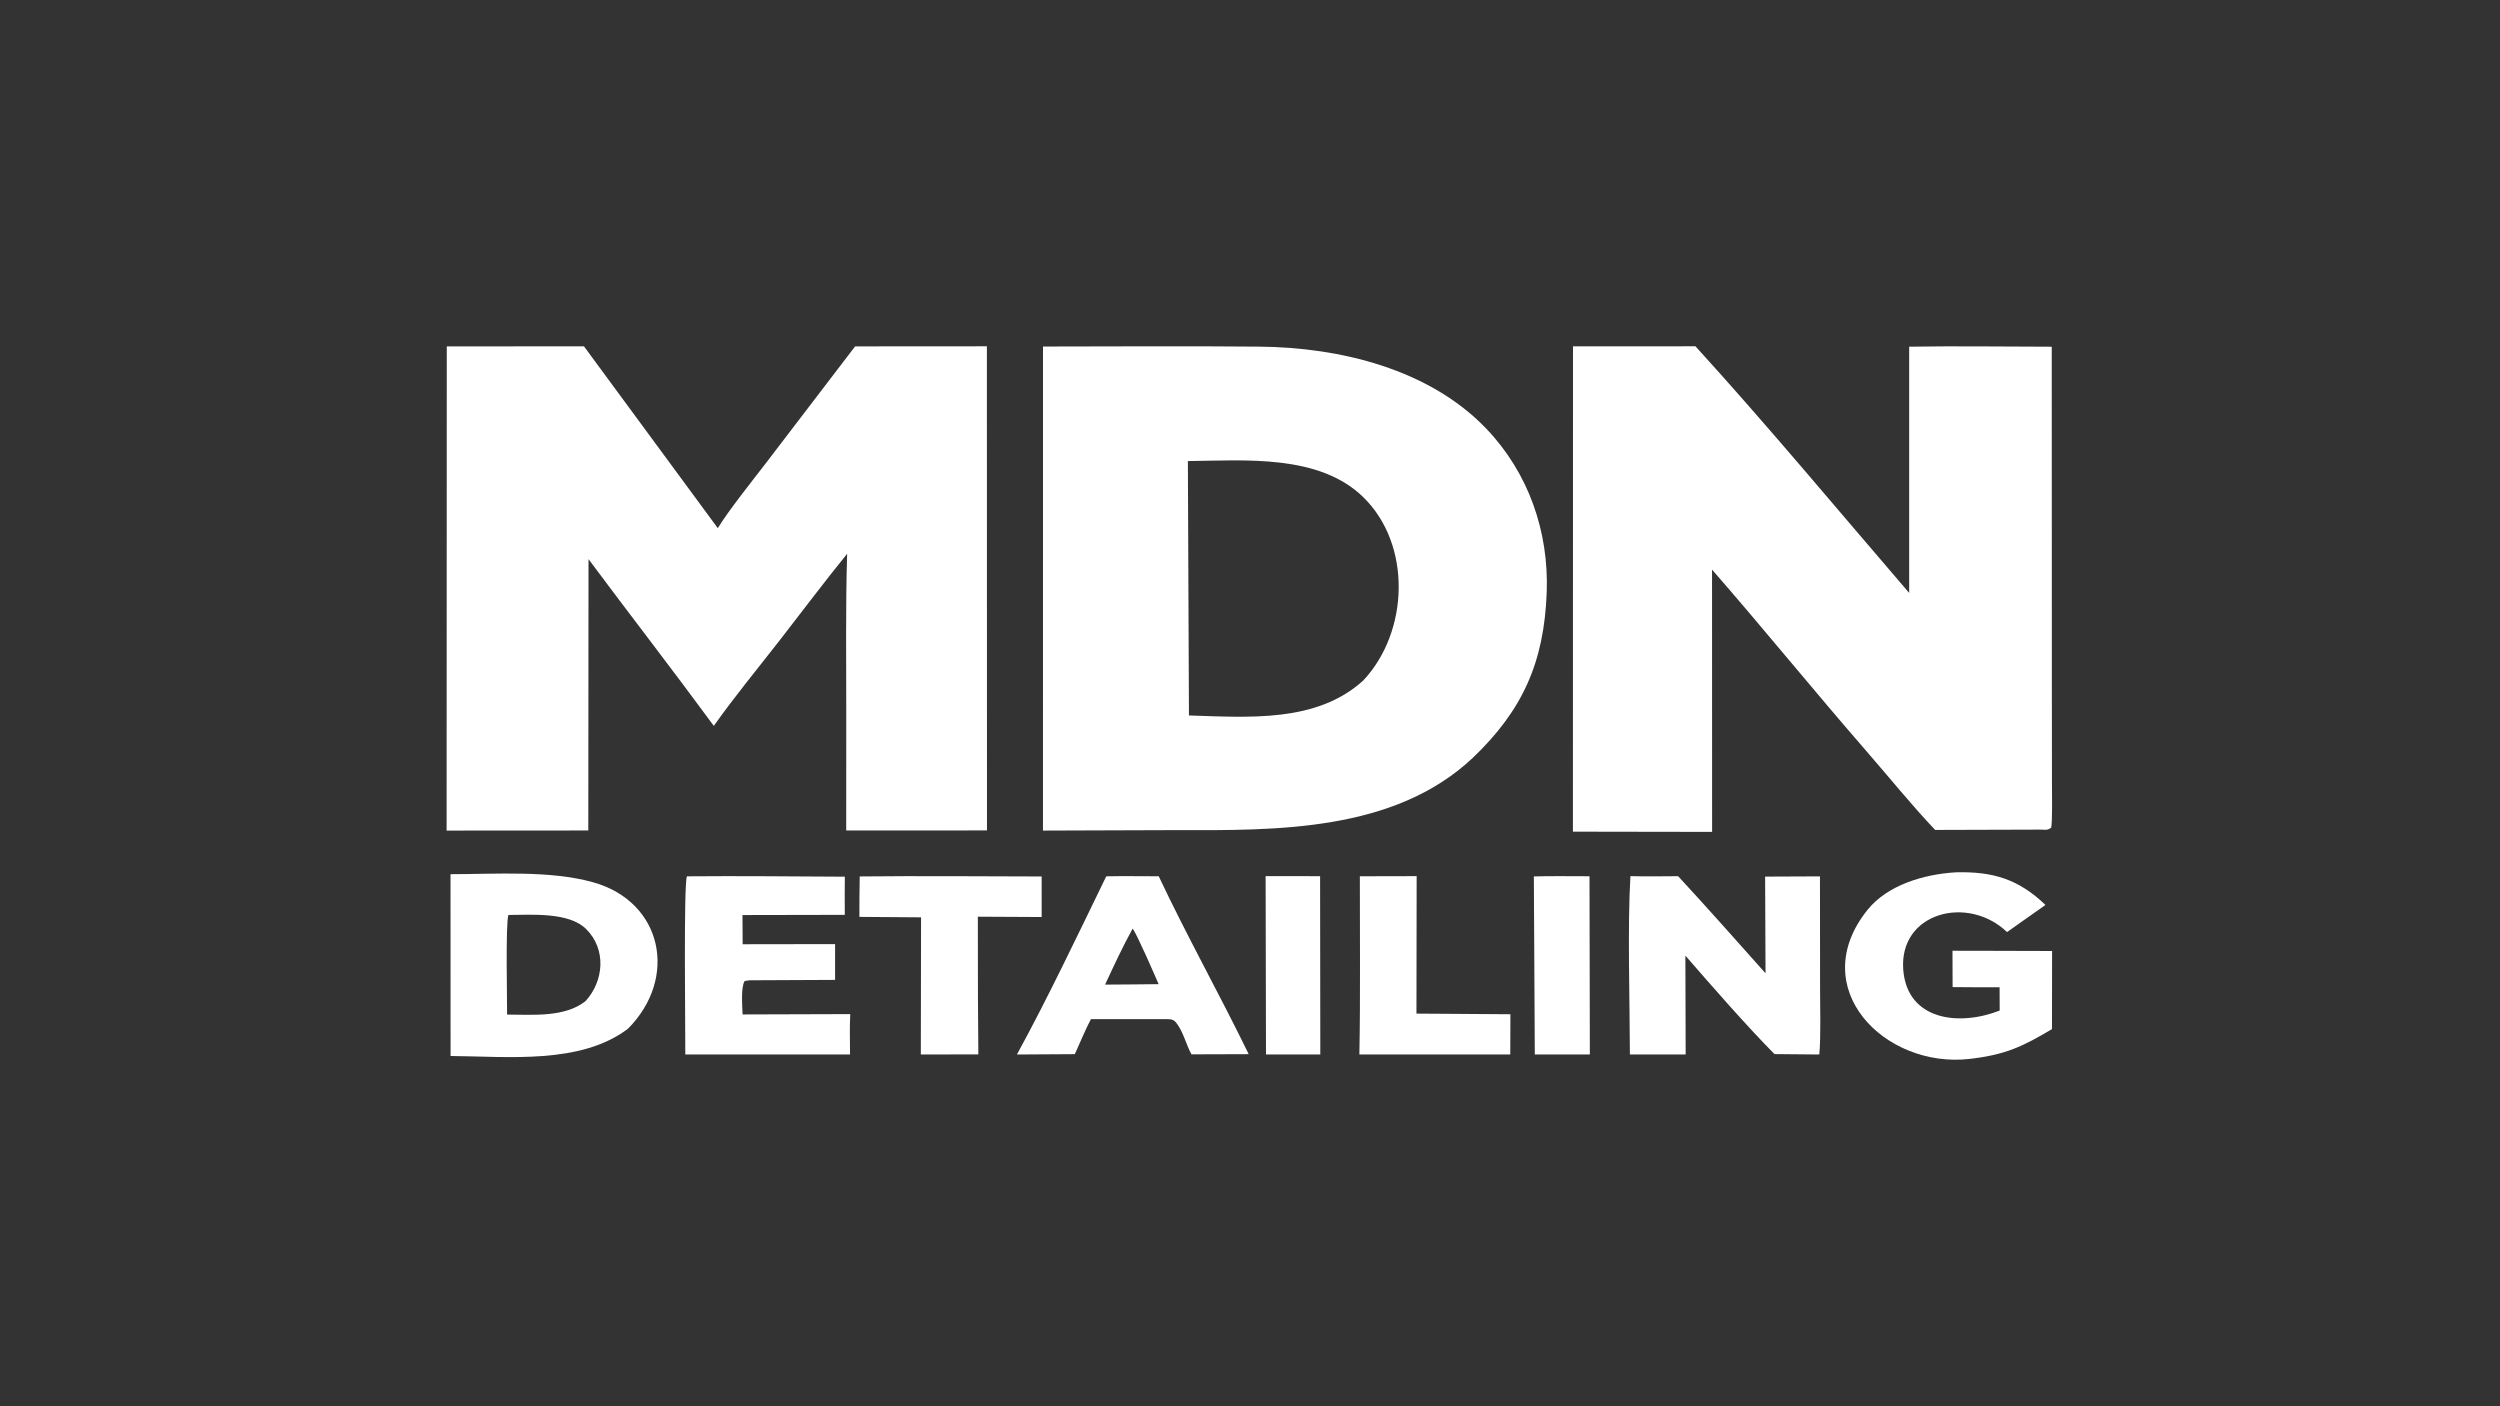
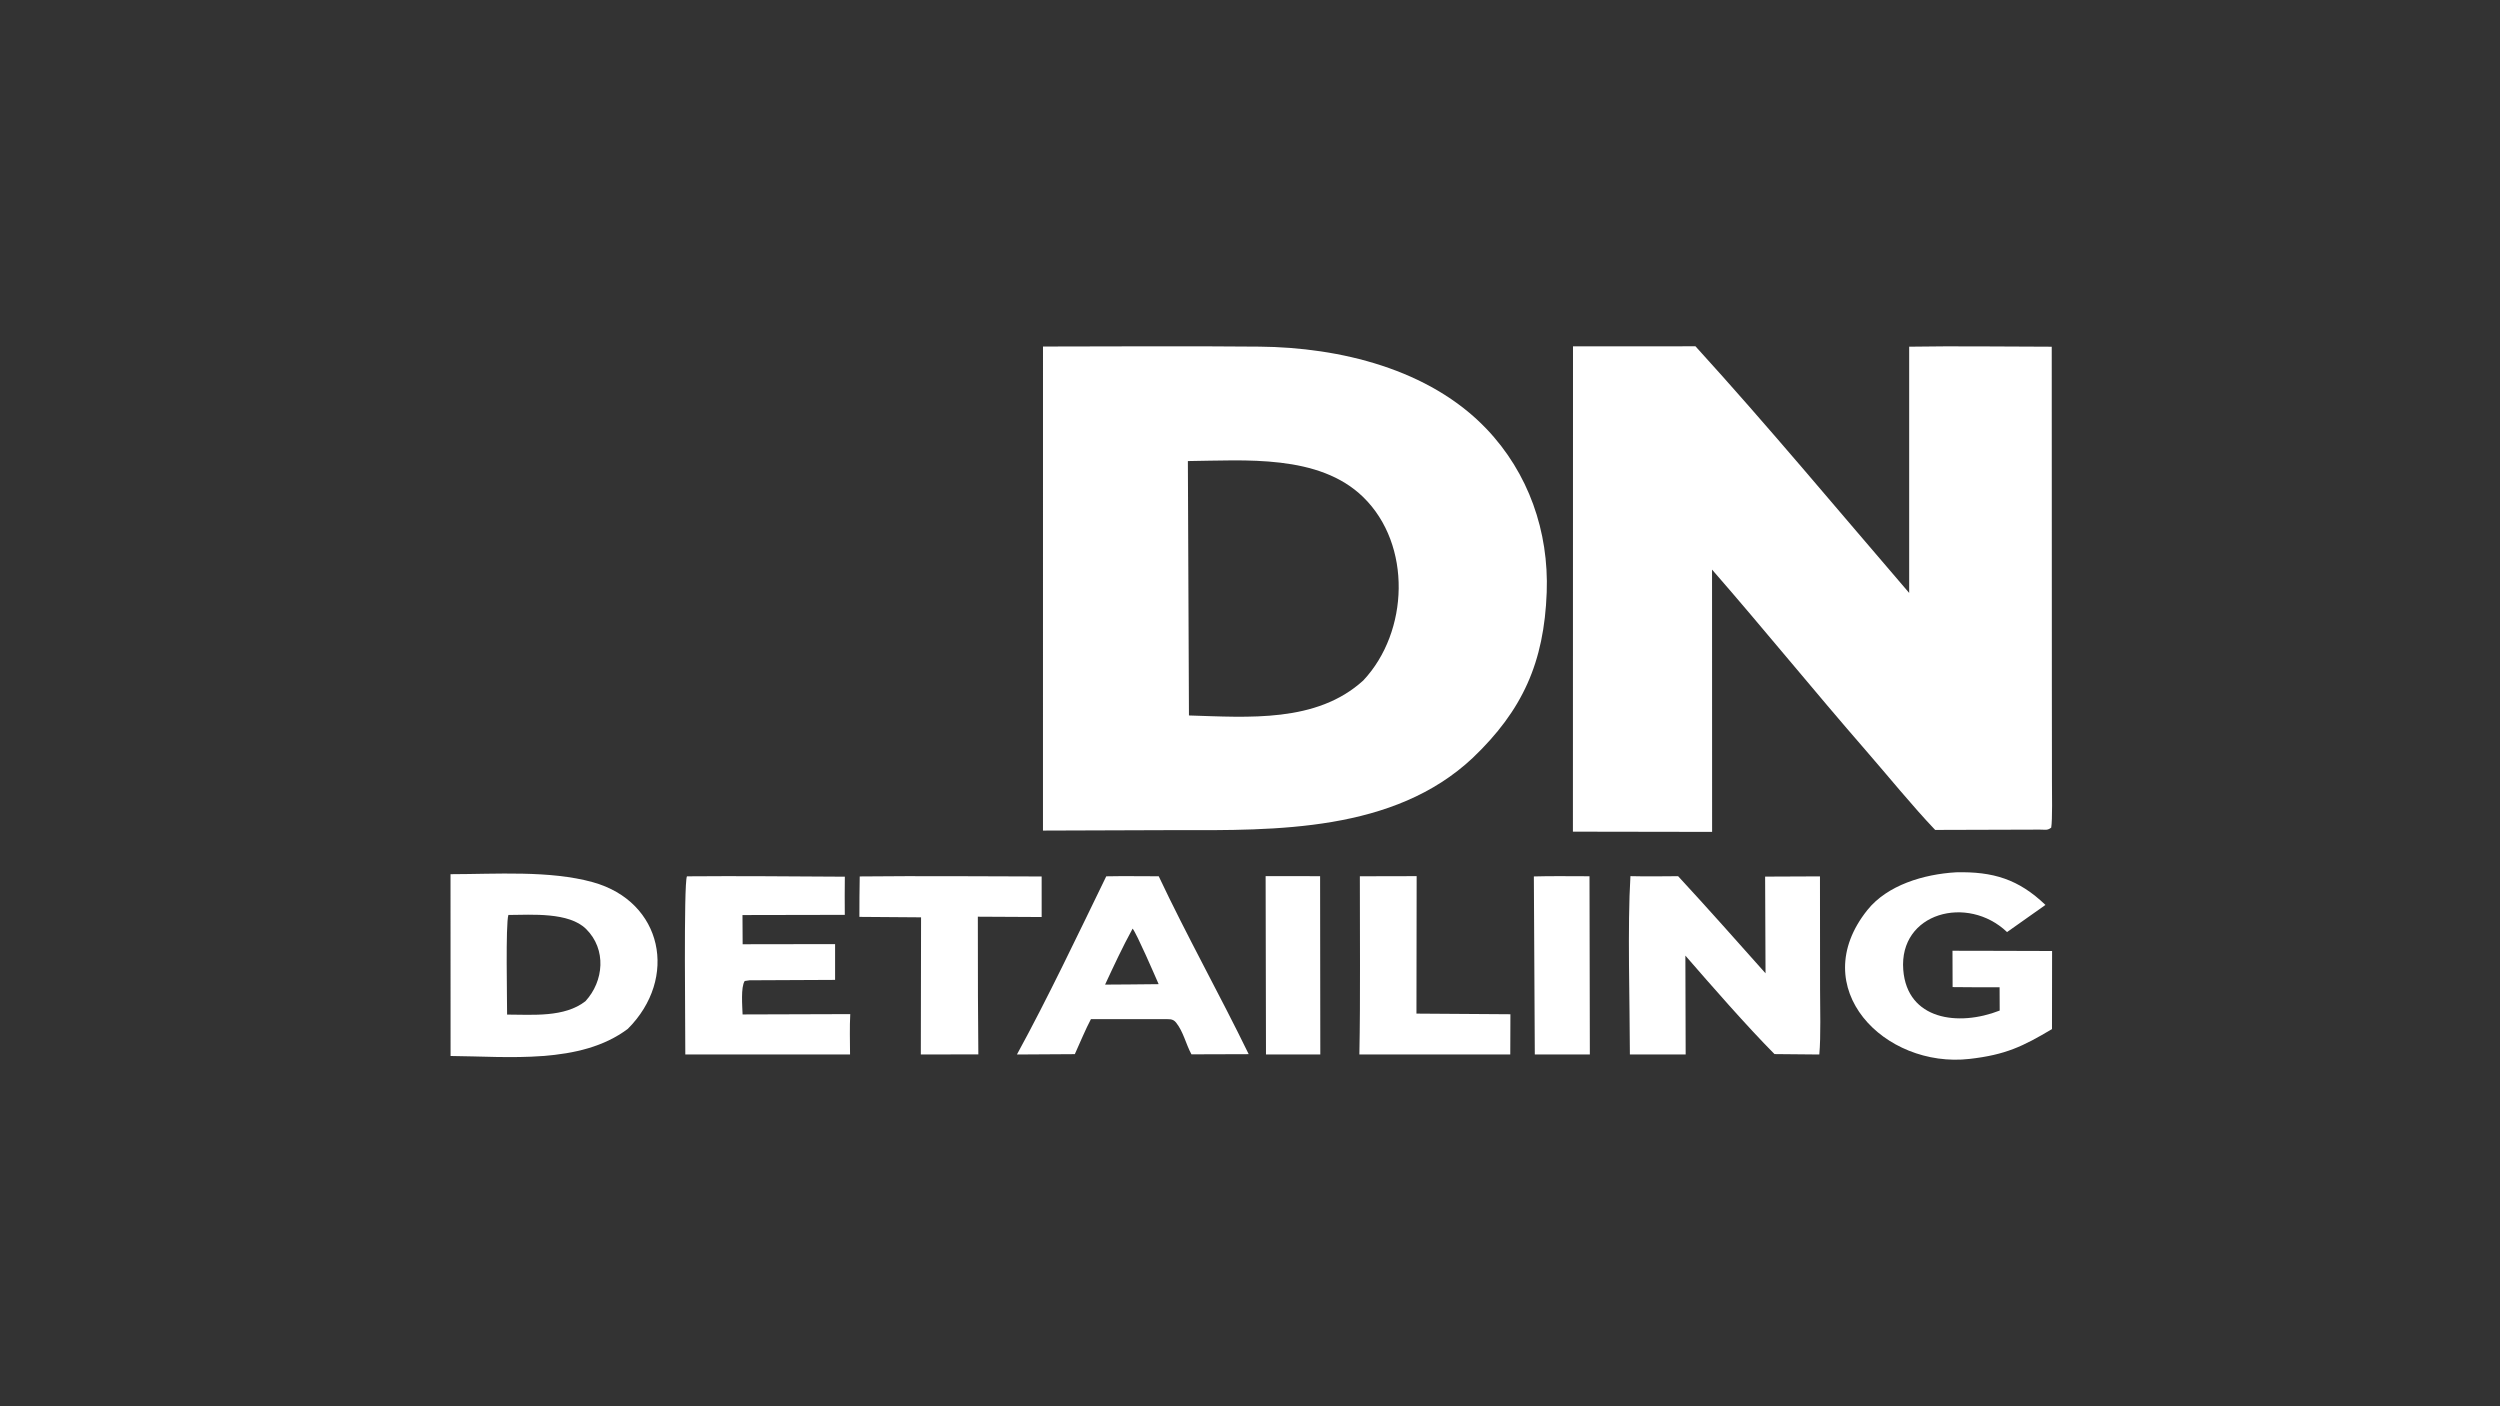
<svg xmlns="http://www.w3.org/2000/svg" width="5000" height="2812" viewBox="0 0 5000 2812" fill="none">
  <rect x="0" y="0" width="5000" height="2812" fill="#333333" stroke="none" />
-   <path d="M893.229 1661.16L893.562 692.823L1167.91 692.643L1435.59 1056.32C1458.7 1018.78 1503.78 962.848 1531.47 926.68L1710.22 692.766L1973.77 692.586L1973.96 1660.85L1692.42 1660.97L1692.51 1423.94C1692.55 1320.22 1691.1 1210.71 1694.3 1107.55C1648.3 1164.05 1603.3 1224.27 1558.33 1282.01C1515.68 1336.77 1467.36 1395.43 1427.63 1451.78C1345.49 1339.96 1260.03 1229.71 1177.03 1118.31L1176.6 1660.98L893.229 1661.16Z" fill="white" />
  <path d="M2085.94 1661.16L2085.99 693.06C2230.05 692.884 2375.49 691.97 2519.14 693.28C2679.51 694.746 2858.71 737.986 2972.82 857.61C3057.1 945.903 3097.87 1063.07 3093.42 1184.64C3088.24 1324.82 3045.23 1420.63 2945.34 1515.92C2787.88 1663.9 2551.91 1660.83 2351.53 1660.25L2085.94 1661.16ZM2375.74 922.144L2377.9 1430.93C2496.31 1434.44 2633.32 1446.14 2726.67 1360.81C2817.77 1263.77 2824.19 1089.61 2726.5 994.27C2638.04 907.945 2489.92 920.899 2375.74 922.144Z" fill="white" />
  <path d="M3145.83 1663.32L3146 692.72L3390.92 692.586C3534.64 850.368 3678.69 1023.55 3818.35 1185.86V693.384C3911.69 691.808 4009.76 693.356 4103.48 693.433L4103.72 1375.21L4103.92 1565.52C4103.92 1583.37 4105.06 1640.26 4102.42 1655.27C4094.4 1661.27 4091.43 1659.19 4079.71 1659.23L3870.31 1659.85C3825.22 1612.61 3775.26 1551.01 3731.96 1501.24C3628.15 1381.92 3528.05 1258.43 3424.08 1139.18L3424.21 1663.77L3145.83 1663.32Z" fill="white" />
  <path d="M4103.96 2058.2C4045.78 2092.84 4011.17 2109.58 3939.29 2117.81C3768.96 2137.31 3609.85 1975.97 3734.84 1819.95C3774.65 1770.29 3847.11 1748.41 3912.17 1744.61C3986.17 1742.86 4037.2 1758.38 4090.91 1809.87L4014.1 1864.15C3935.3 1788.84 3797.54 1825.18 3806.53 1939.78C3814.38 2039.87 3916.68 2053.49 3999.38 2021.12L3999.18 1974.58C3968.07 1974.83 3936.36 1974.34 3905.21 1974.18L3904.97 1901.51L3989.46 1901.67L4104.17 1902.01L4103.96 2058.2Z" fill="white" />
  <path d="M901.151 2111.98L901.041 1748.38C991.59 1748.31 1099.48 1740.43 1185.78 1764.42C1325.76 1803.32 1356.88 1956.54 1255.63 2057.7C1160.85 2129.16 1016.63 2112.91 901.151 2111.98ZM1016.76 1829.93C1011.03 1848.6 1014.34 2001.23 1014.19 2029.18C1065.57 2029.3 1128.99 2035.14 1170.85 2002.45C1207.78 1962.31 1213.32 1898.82 1172.3 1858.09C1137.96 1823.98 1063.91 1829.62 1016.76 1829.93Z" fill="white" />
  <path d="M1370.62 2109C1370.93 2070.06 1367.02 1767.33 1373.88 1752.65C1478.68 1751.7 1584.76 1752.89 1689.67 1753.38C1689.12 1778.25 1689.58 1804.69 1689.59 1829.7L1484.96 1830.1L1485.29 1888.49L1670.18 1888.2L1670.17 1959.77L1499.18 1960.58L1489.44 1961.98C1481.36 1973.82 1484.64 2012.62 1485.17 2028.89L1700.52 2028.22C1699.11 2053.13 1699.96 2083.52 1700.09 2108.93L1370.62 2109Z" fill="white" />
  <path d="M1718.78 1833.76C1718.63 1806.79 1719.08 1779.85 1719.44 1752.89C1840.35 1751.66 1962.3 1752.67 2083.3 1752.95L2083.33 1834.05L1955.68 1833.38L1955.9 1992.53L1956.69 2108.74L1841.65 2109L1842.12 1834.67L1718.78 1833.76Z" fill="white" />
  <path d="M3259.77 2108.98C3259.65 2004.87 3254.78 1853.1 3260.87 1752.29C3292.57 1753.1 3324.52 1752.62 3356.22 1752.37C3415.53 1816.58 3472.97 1881.34 3531.06 1946.59L3530.25 1753.21L3639.94 1752.75L3640.14 1977.92C3640.18 2016.32 3641.89 2072.13 3638.64 2109L3548.97 2108.17C3493.31 2052 3422.92 1971.3 3370.76 1911.22L3371.33 2108.89L3259.77 2108.98Z" fill="white" />
  <path d="M2033.85 2109C2094.83 1997.68 2156.72 1867.31 2212.51 1752.64C2246.71 1751.92 2283.09 1752.55 2317.47 1752.54C2372.94 1870.31 2439.71 1989.76 2497.4 2108.32L2382.87 2108.68C2371.69 2087.98 2366.78 2063.44 2352.12 2045.12C2345.29 2036.57 2337.44 2038.6 2326.34 2038.28L2181.87 2038.25C2171.77 2057.03 2158.81 2088.09 2149.65 2108.3L2033.85 2109ZM2265.25 1857.21C2244.71 1894.75 2228.16 1930.54 2210.16 1969.21L2259.06 1968.89L2317.3 1968.31C2309.38 1950.27 2273.61 1867.48 2265.25 1857.21Z" fill="white" />
  <path d="M2531.97 2109L2531.25 1752.29L2640.2 1752.34L2640.62 2108.92L2531.97 2109Z" fill="white" />
  <path d="M2718.75 2109C2721 1991.83 2719.52 1870.06 2719.7 1752.54L2833.3 1752.29L2832.91 2027.22L3020.83 2028.49L3020.55 2108.95L2718.75 2109Z" fill="white" />
  <path d="M3069.6 2109L3067.71 1752.88C3103.21 1751.77 3143.14 1752.59 3179 1752.51L3179.69 2108.97L3069.6 2109Z" fill="white" />
</svg>